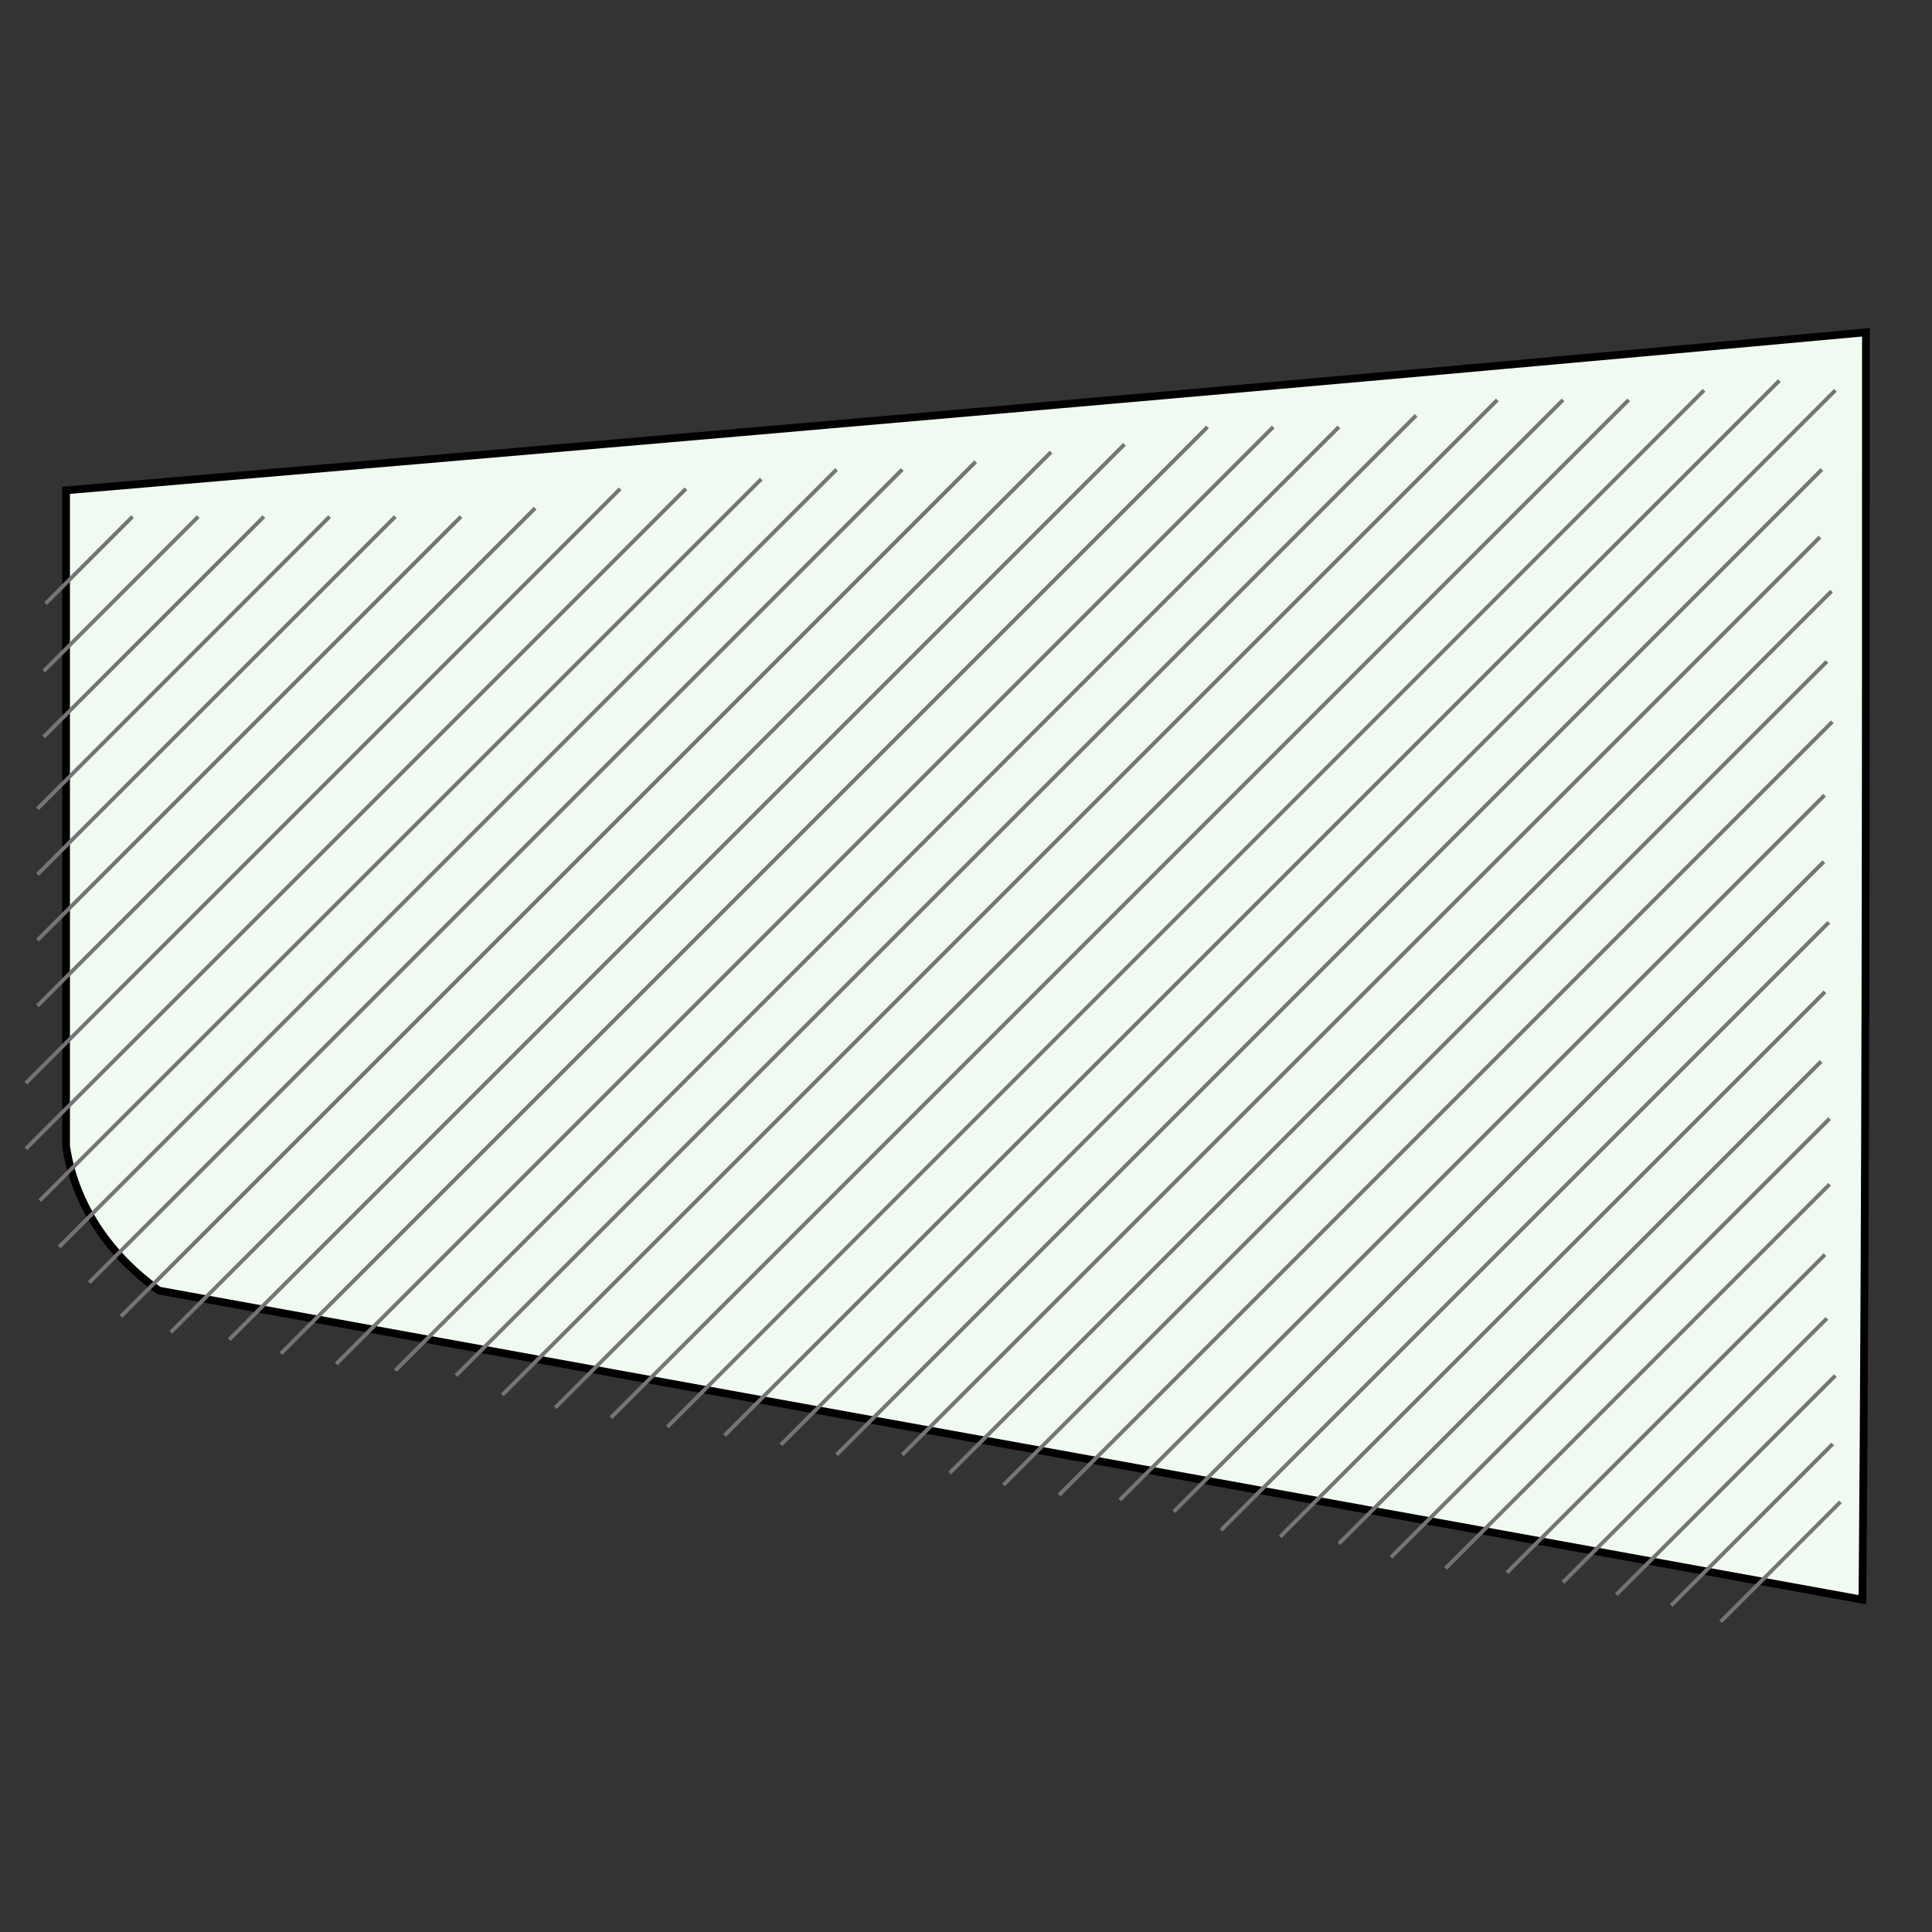
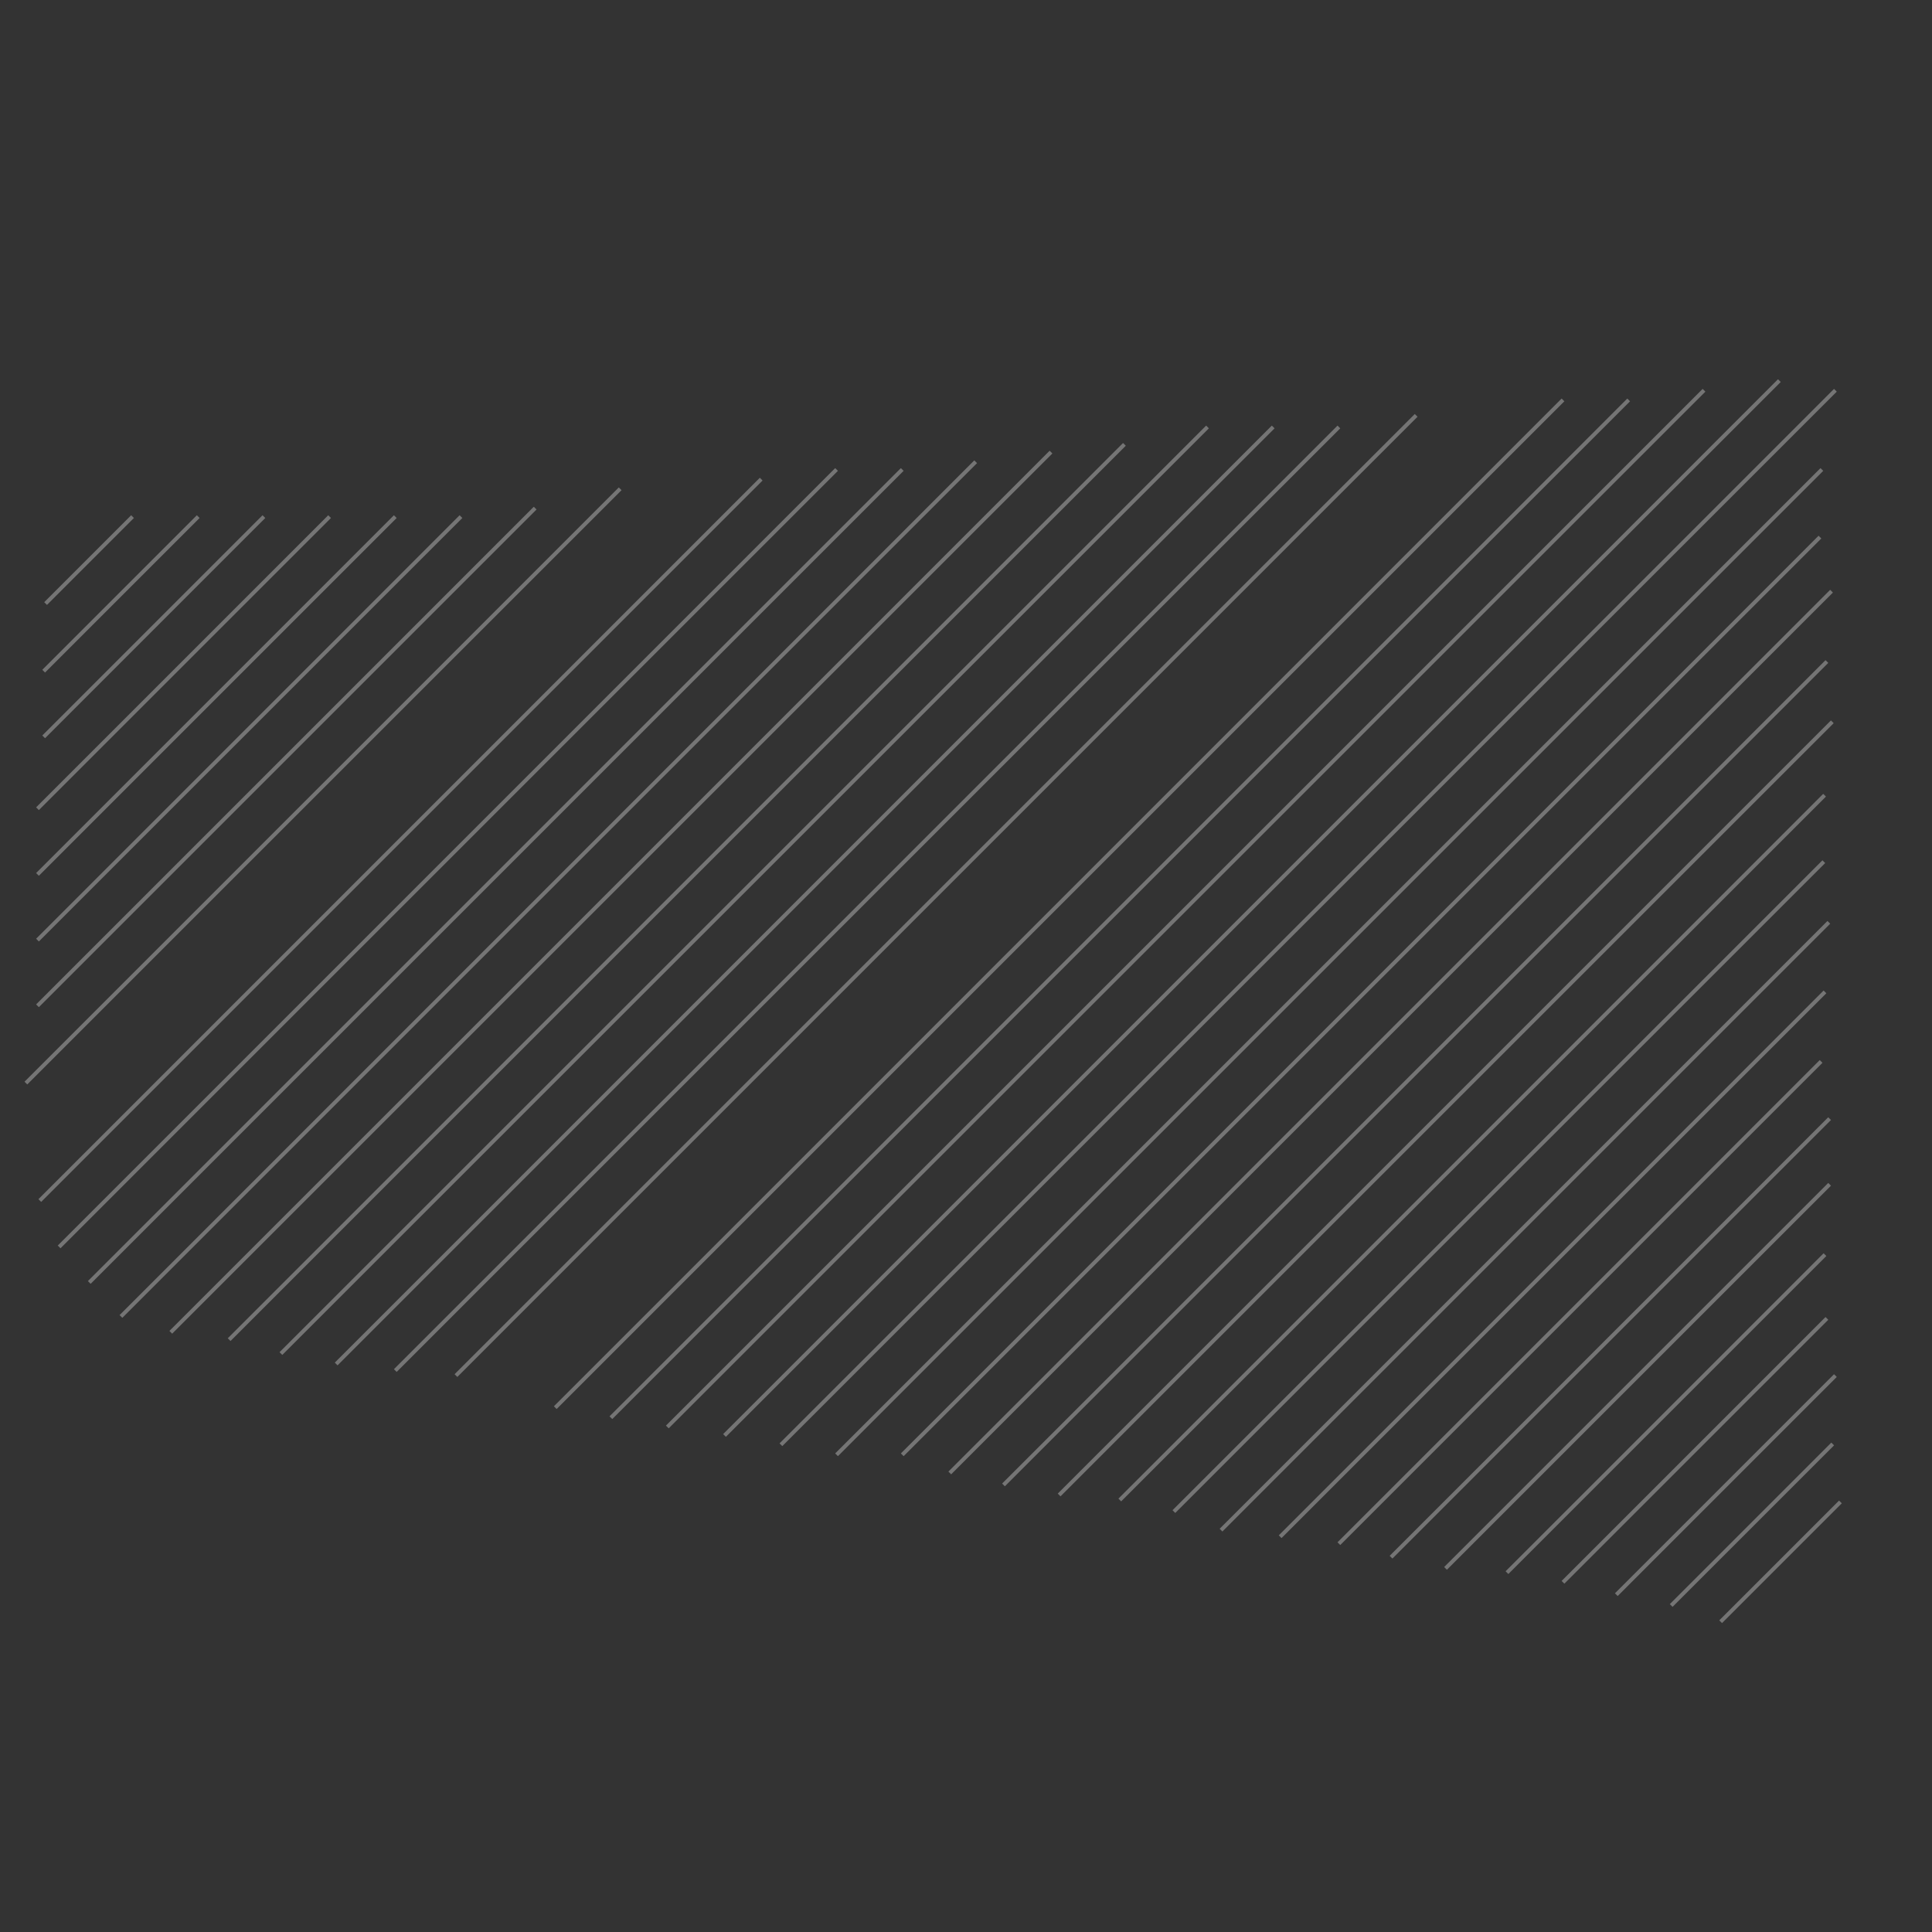
<svg xmlns="http://www.w3.org/2000/svg" version="1.1" id="Layer_1" x="0px" y="0px" viewBox="0 0 500 500" style="enable-background:new 0 0 500 500;" xml:space="preserve">
  <rect x="0" y="0" width="500" height="500" fill="#333333" stroke="none" />
  <style type="text/css">
	.st0{fill:#F1FAF1;stroke:#000000;stroke-width:2;stroke-miterlimit:10;}
	.st1{fill:none;stroke:#757575;stroke-miterlimit:10;}
</style>
-   <path id="XMLID_1_" class="st0" d="M17.1,126.9c155.6-13.3,311.1-26.7,465.8-40.9c0,109.3,0,218.7-0.9,328  c-146.7-26.7-294.2-53.3-440.9-80c-3.6-2.7-8-6.2-12.4-11.6c-8-9.8-10.7-19.6-11.6-25.8C17.1,240.7,17.1,183.8,17.1,126.9z" />
  <line id="XMLID_35_" class="st1" x1="34.3" y1="133.7" x2="11.8" y2="156.2" />
  <line id="XMLID_3_" class="st1" x1="51.3" y1="133.7" x2="11.3" y2="173.7" />
  <line id="XMLID_4_" class="st1" x1="68.3" y1="133.7" x2="11.3" y2="190.7" />
  <line id="XMLID_5_" class="st1" x1="85.3" y1="133.7" x2="9.7" y2="209.3" />
  <line id="XMLID_6_" class="st1" x1="102.3" y1="133.7" x2="9.7" y2="226.3" />
  <line id="XMLID_7_" class="st1" x1="119.3" y1="133.7" x2="9.7" y2="243.3" />
  <line id="XMLID_8_" class="st1" x1="138.5" y1="131.5" x2="9.7" y2="260.3" />
  <line id="XMLID_9_" class="st1" x1="160.5" y1="126.5" x2="6.7" y2="280.3" />
-   <line id="XMLID_10_" class="st1" x1="177.5" y1="126.5" x2="6.7" y2="297.3" />
  <line id="XMLID_11_" class="st1" x1="197" y1="124" x2="10.3" y2="310.7" />
  <line id="XMLID_12_" class="st1" x1="216.5" y1="121.5" x2="15.3" y2="322.7" />
  <line id="XMLID_13_" class="st1" x1="233.5" y1="121.5" x2="23.1" y2="331.9" />
  <line id="XMLID_14_" class="st1" x1="252.5" y1="119.5" x2="31.3" y2="340.7" />
  <line id="XMLID_15_" class="st1" x1="272" y1="117" x2="44.2" y2="344.8" />
  <line id="XMLID_16_" class="st1" x1="291" y1="115" x2="59.3" y2="346.7" />
  <line id="XMLID_17_" class="st1" x1="312.5" y1="110.5" x2="72.7" y2="350.3" />
  <line id="XMLID_18_" class="st1" x1="329.5" y1="110.5" x2="87" y2="353" />
  <line id="XMLID_19_" class="st1" x1="346.5" y1="110.5" x2="102.3" y2="354.7" />
  <line id="XMLID_20_" class="st1" x1="366.5" y1="107.5" x2="118" y2="356" />
-   <line id="XMLID_21_" class="st1" x1="387.5" y1="103.5" x2="130" y2="361" />
  <line id="XMLID_22_" class="st1" x1="404.5" y1="103.5" x2="143.7" y2="364.3" />
  <line id="XMLID_23_" class="st1" x1="421.5" y1="103.5" x2="158.1" y2="366.9" />
  <line id="XMLID_24_" class="st1" x1="441" y1="101" x2="172.7" y2="369.3" />
  <line id="XMLID_25_" class="st1" x1="460.5" y1="98.5" x2="187.5" y2="371.5" />
  <line id="XMLID_26_" class="st1" x1="475" y1="101" x2="202.1" y2="373.9" />
  <line id="XMLID_27_" class="st1" x1="471.5" y1="121.5" x2="216.5" y2="376.5" />
  <line id="XMLID_28_" class="st1" x1="471" y1="139" x2="233.5" y2="376.5" />
  <line id="XMLID_29_" class="st1" x1="474" y1="153" x2="245.8" y2="381.2" />
  <line id="XMLID_30_" class="st1" x1="472.8" y1="171.2" x2="259.7" y2="384.3" />
  <line id="XMLID_31_" class="st1" x1="474.2" y1="186.8" x2="274.1" y2="386.9" />
  <line id="XMLID_32_" class="st1" x1="472.2" y1="205.8" x2="289.8" y2="388.2" />
  <line id="XMLID_33_" class="st1" x1="472" y1="223" x2="303.8" y2="391.2" />
  <line id="XMLID_34_" class="st1" x1="473.3" y1="238.7" x2="316" y2="396" />
  <line id="XMLID_36_" class="st1" x1="472.3" y1="256.7" x2="331.3" y2="397.7" />
  <line id="XMLID_37_" class="st1" x1="471.3" y1="274.7" x2="346.5" y2="399.5" />
  <line id="XMLID_38_" class="st1" x1="473.5" y1="289.5" x2="360" y2="403" />
  <line id="XMLID_39_" class="st1" x1="473.5" y1="306.5" x2="374.1" y2="405.9" />
  <line id="XMLID_40_" class="st1" x1="472.3" y1="324.7" x2="390" y2="407" />
  <line id="XMLID_41_" class="st1" x1="472.8" y1="341.2" x2="404.5" y2="409.5" />
  <line id="XMLID_42_" class="st1" x1="475" y1="356" x2="418.3" y2="412.7" />
  <line id="XMLID_43_" class="st1" x1="474.3" y1="373.7" x2="432.5" y2="415.5" />
  <line id="XMLID_44_" class="st1" x1="476.3" y1="388.7" x2="445.3" y2="419.7" />
</svg>